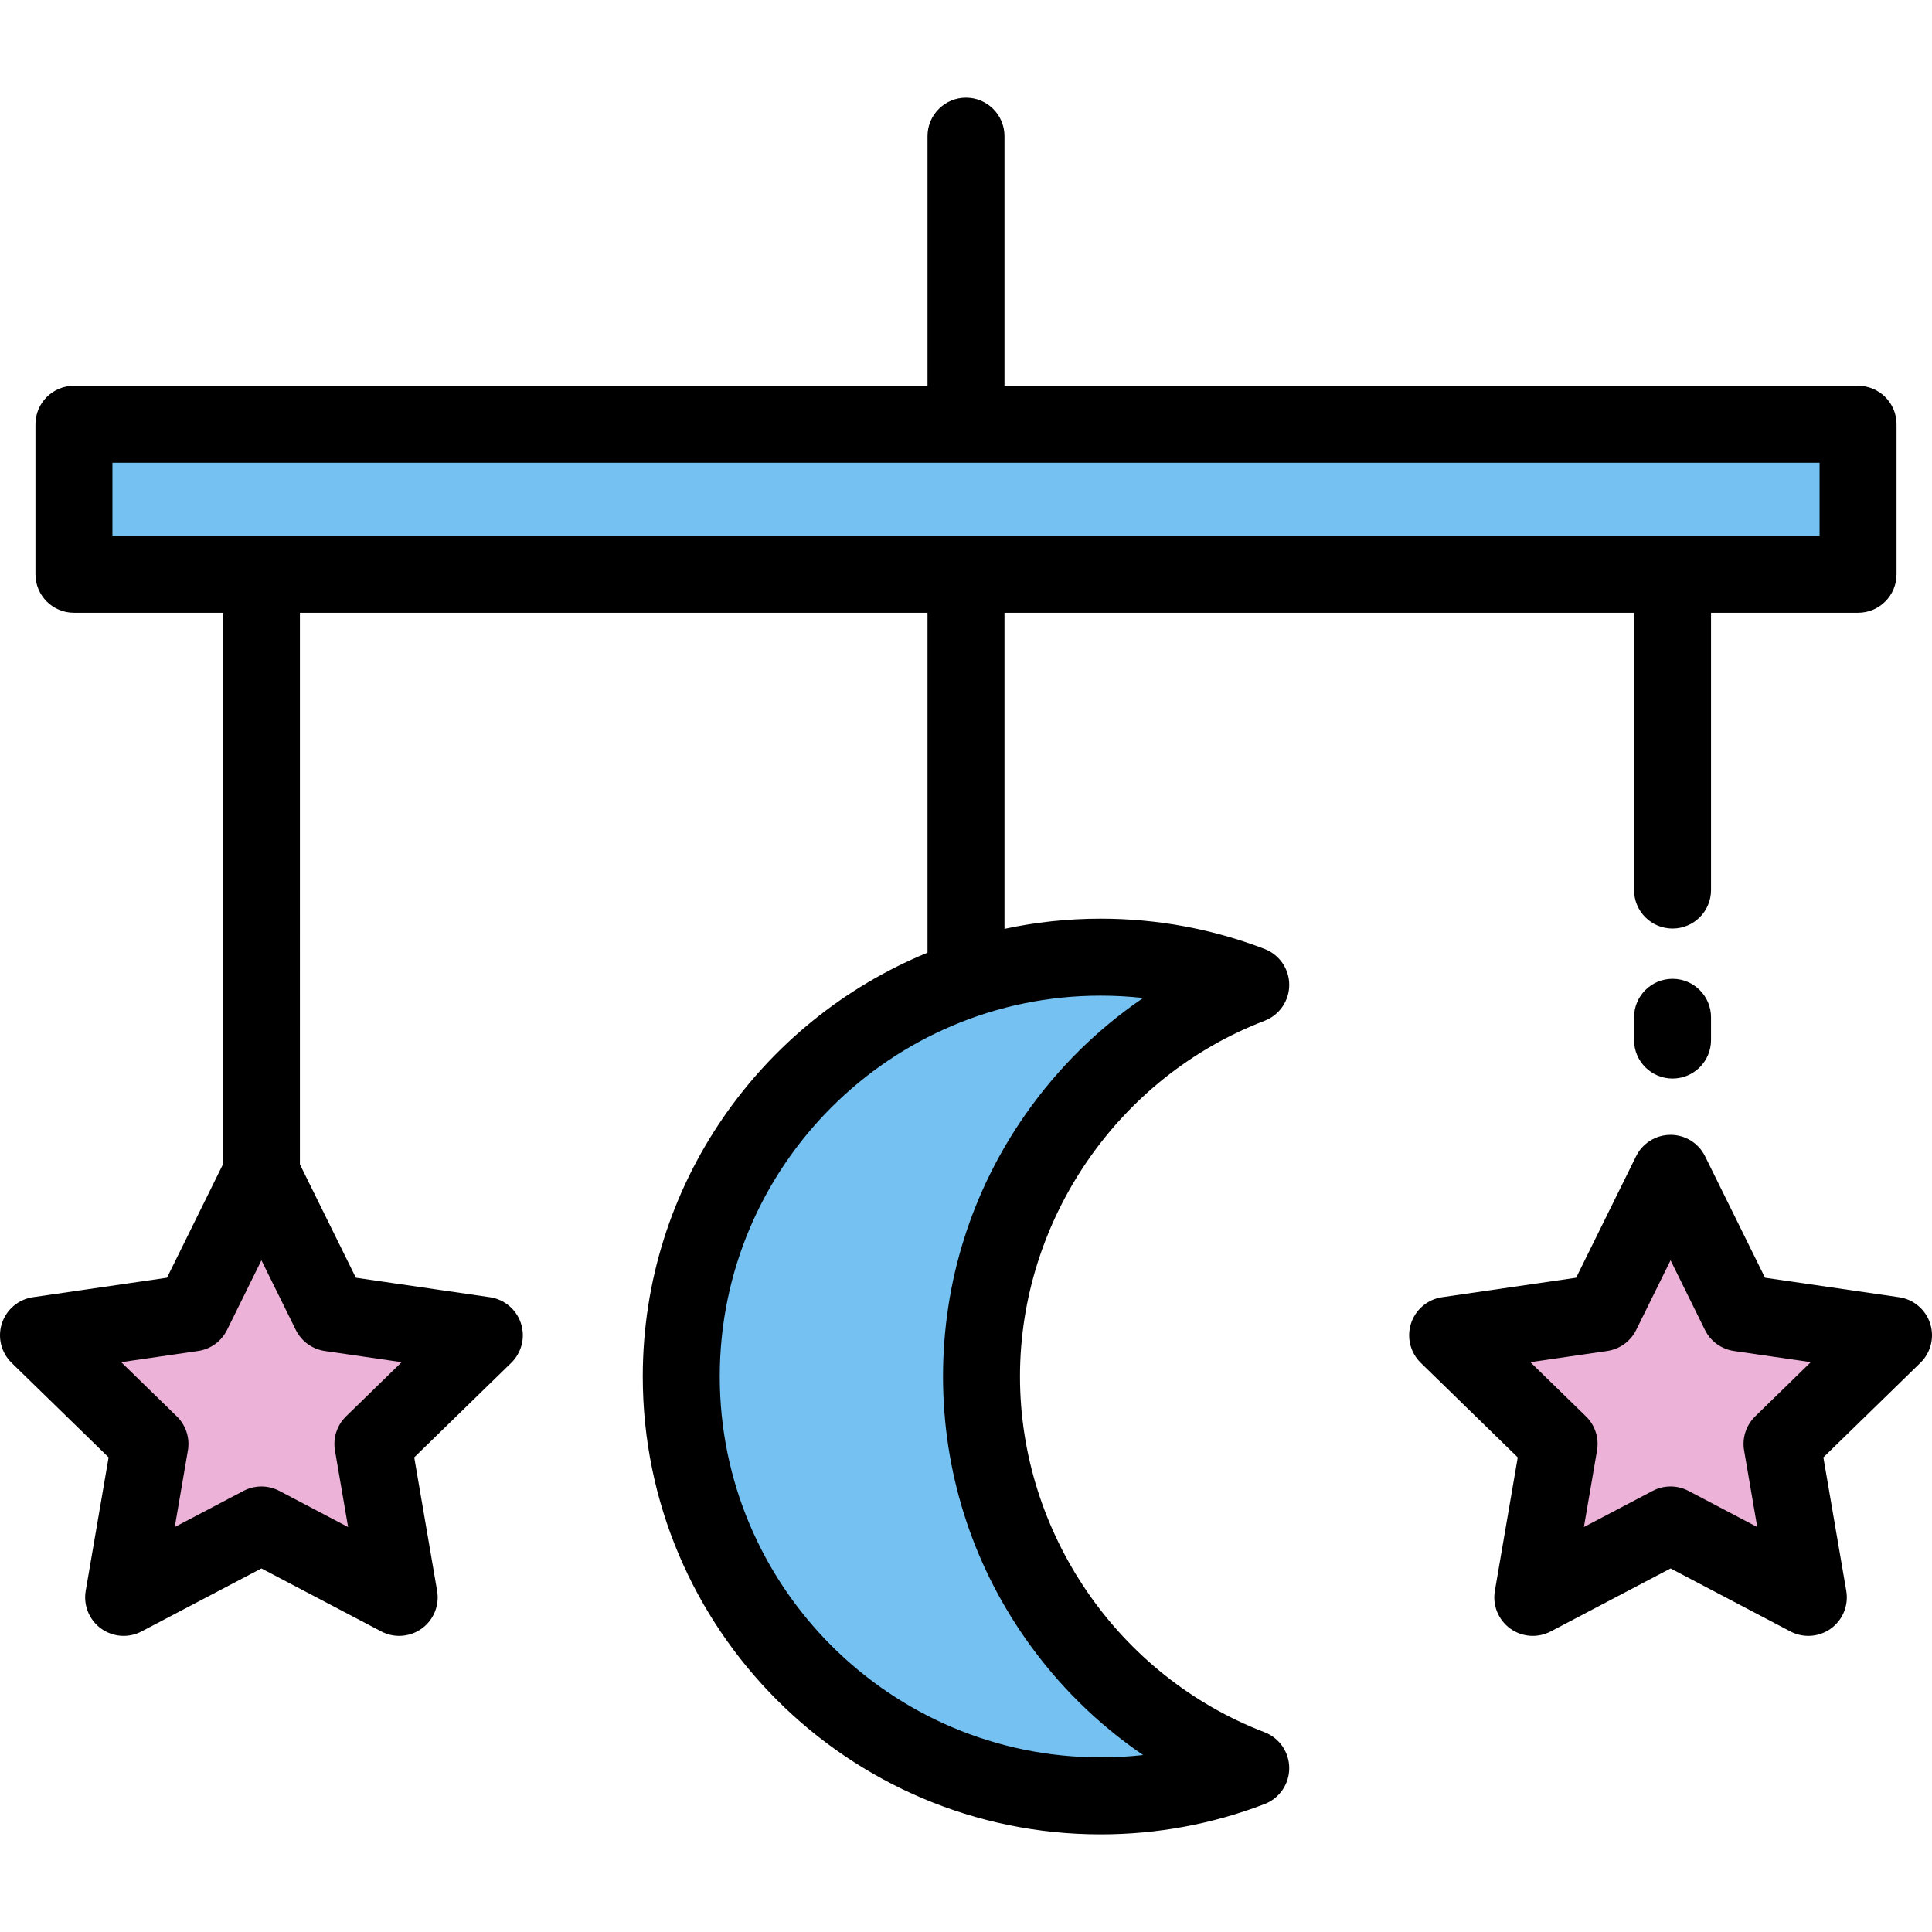
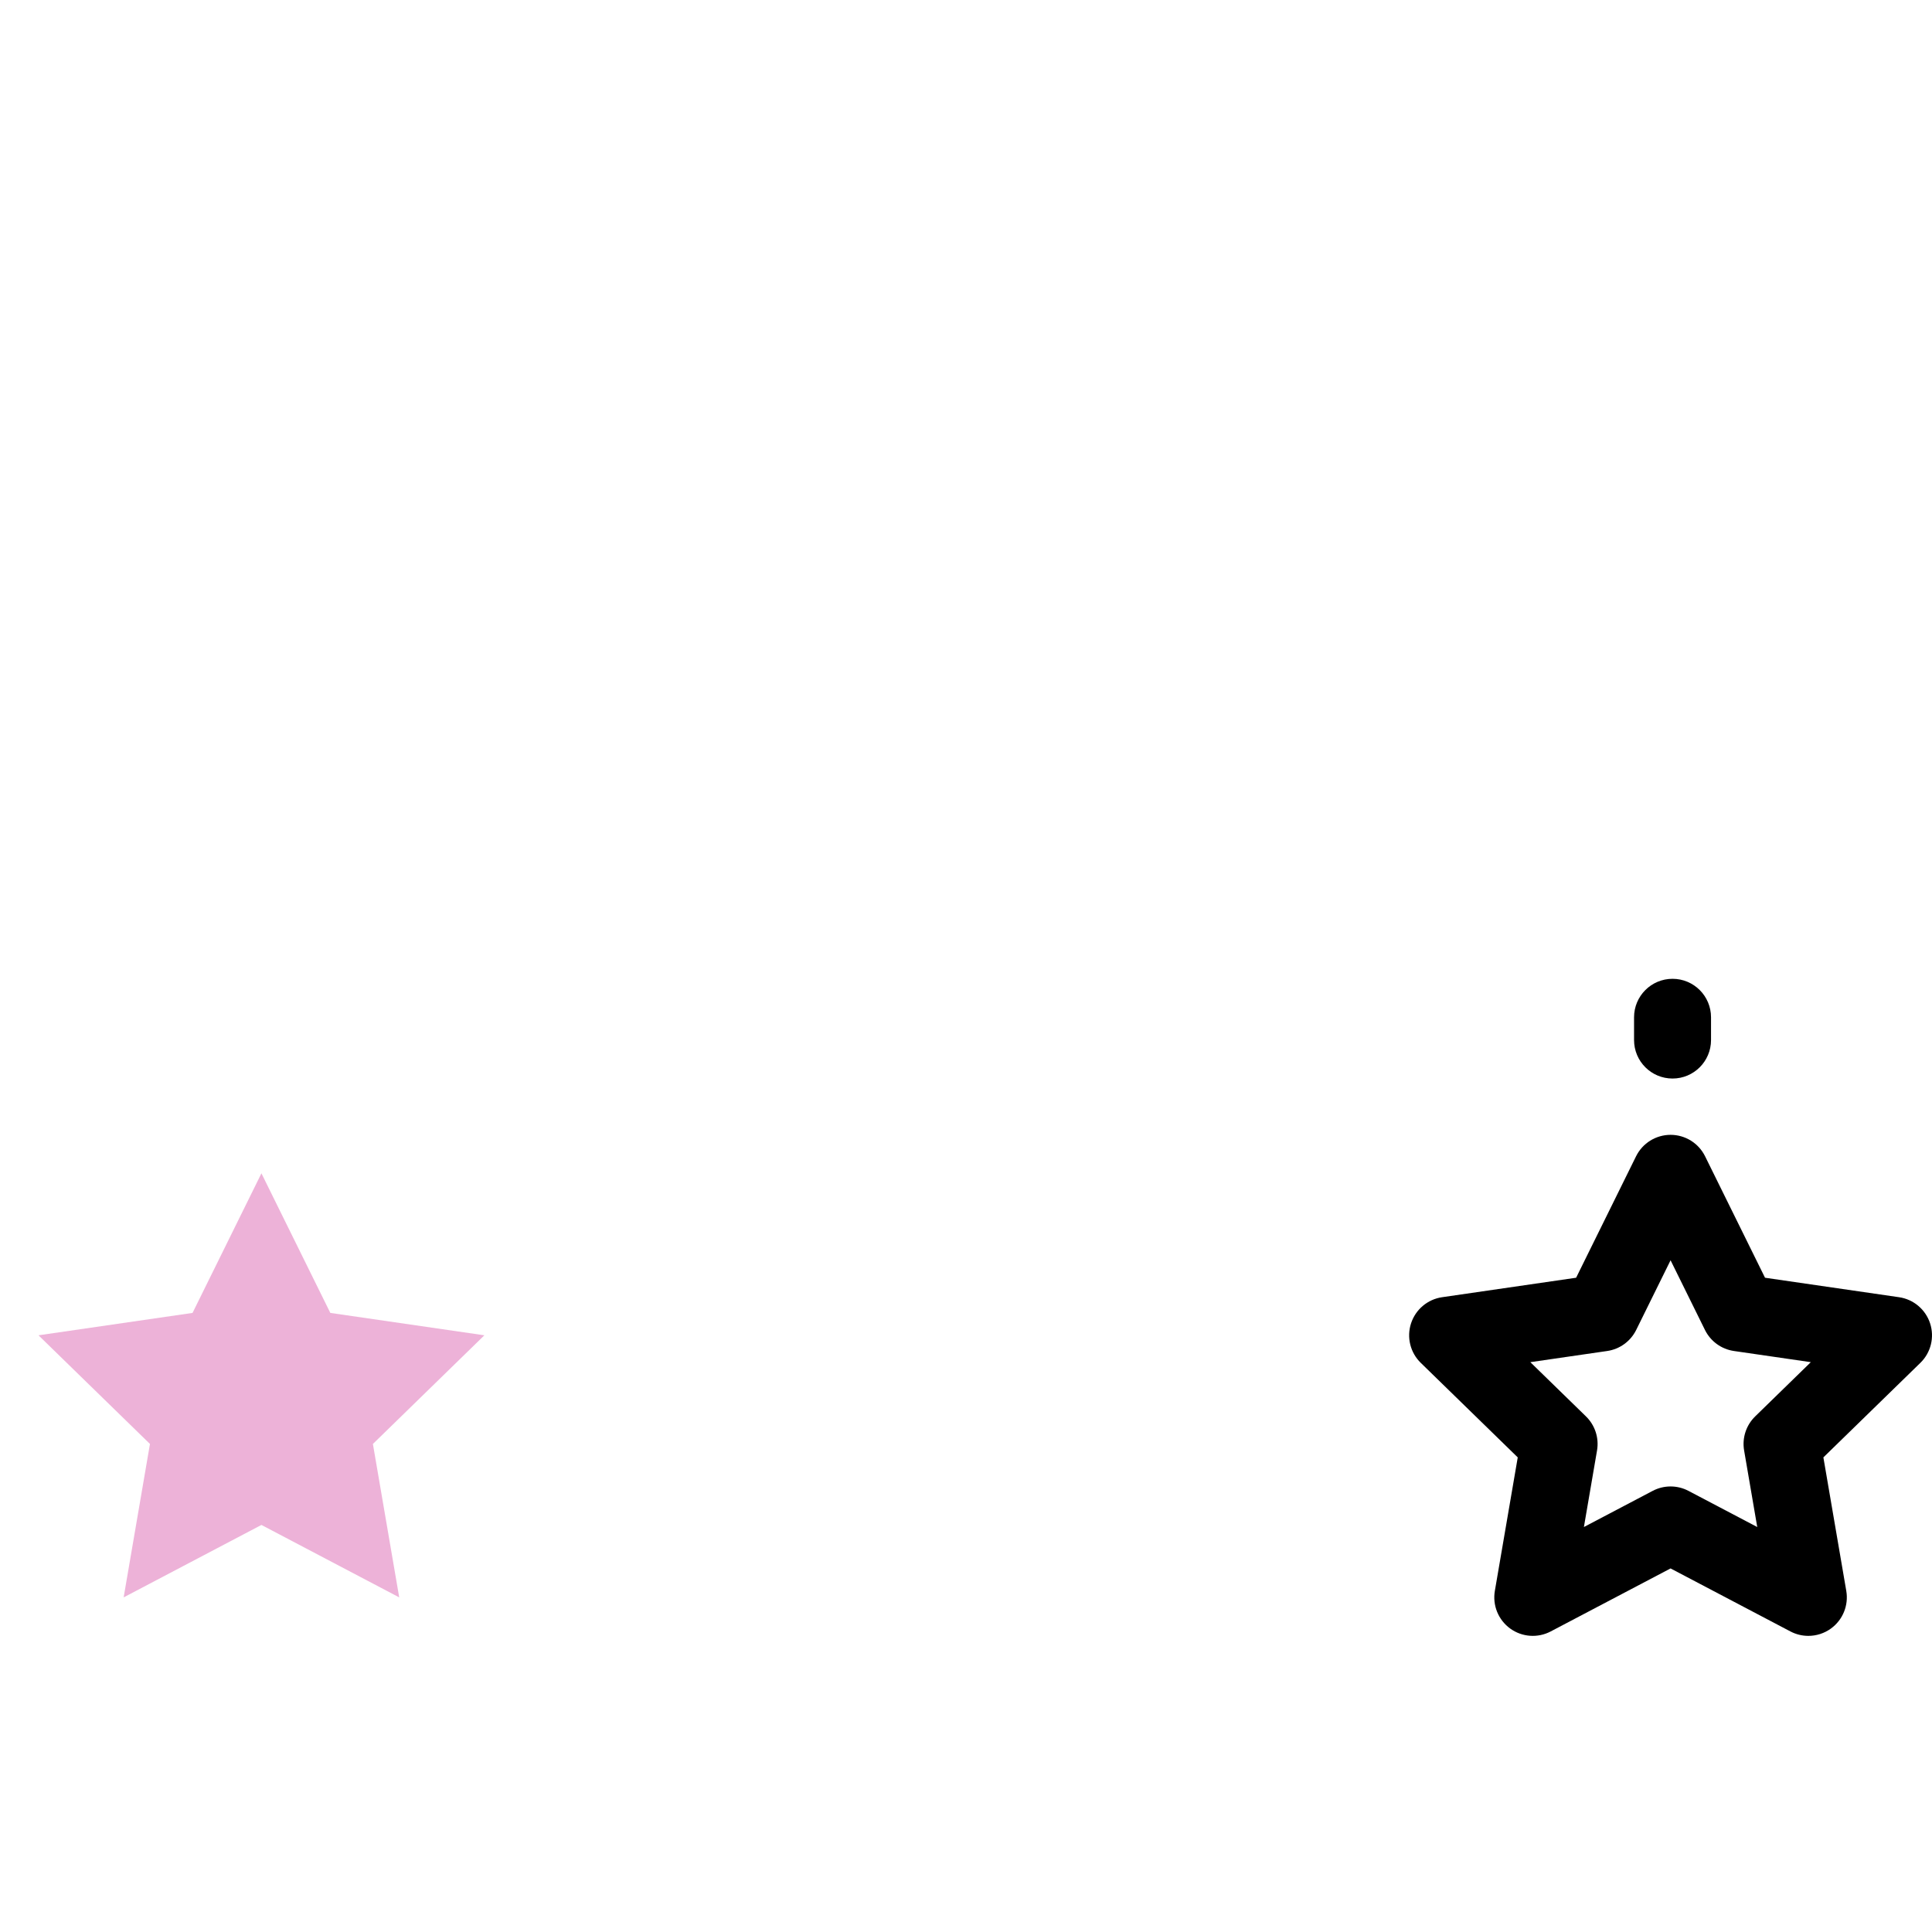
<svg xmlns="http://www.w3.org/2000/svg" version="1.1" id="Layer_1" viewBox="0 0 512.001 512.001" xml:space="preserve">
-   <path style="fill:#74C1F2;" d="M260.111,364.789c0-47.356,29.624-87.787,71.348-103.791c-12.353-4.739-25.763-7.341-39.784-7.341  c-61.377,0-111.132,49.756-111.132,111.132s49.756,111.132,111.132,111.132c14.021,0,27.431-2.604,39.784-7.341  C289.735,452.576,260.111,412.146,260.111,364.789z" />
  <g>
    <polygon style="fill:#EDB2D8;" points="69.282,310.943 87.54,347.937 128.364,353.868 98.823,382.664 105.797,423.323    69.282,404.126 32.768,423.323 39.741,382.664 10.2,353.868 51.025,347.937  " />
-     <polygon style="fill:#EDB2D8;" points="442.72,310.943 460.977,347.937 501.801,353.868 472.261,382.664 479.234,423.323    442.72,404.126 406.205,423.323 413.179,382.664 383.638,353.868 424.462,347.937  " />
  </g>
-   <rect x="19.596" y="112.436" style="fill:#74C1F2;" width="472.814" height="39.749" />
-   <path d="M335.112,270.521c3.944-1.513,6.547-5.3,6.547-9.523c0-4.224-2.603-8.01-6.547-9.523  c-13.872-5.32-28.485-8.018-43.436-8.018c-8.737,0-17.257,0.936-25.475,2.7V162.39h166.843v73.484  c0,5.633,4.566,10.199,10.199,10.199c5.633,0,10.199-4.566,10.199-10.199V162.39h38.965c5.633,0,10.199-4.566,10.199-10.199v-39.75  c0-5.633-4.566-10.199-10.199-10.199H266.2V36.079c0-5.633-4.566-10.199-10.199-10.199c-5.633,0-10.199,4.566-10.199,10.199v66.162  H19.595c-5.633,0-10.199,4.566-10.199,10.199v39.75c0,5.633,4.566,10.199,10.199,10.199h39.488v146.174l-14.831,30.05l-35.519,5.162  c-3.842,0.558-7.033,3.249-8.234,6.942s-0.199,7.745,2.581,10.455l25.701,25.052l-6.067,35.375  c-0.657,3.826,0.916,7.693,4.057,9.976c3.141,2.283,7.305,2.583,10.741,0.776l31.768-16.701l31.768,16.701  c1.492,0.785,3.122,1.172,4.745,1.172c2.114,0,4.219-0.657,5.996-1.948c3.141-2.282,4.714-6.149,4.057-9.976l-6.067-35.375  l25.701-25.052c2.78-2.71,3.781-6.763,2.581-10.455c-1.199-3.692-4.392-6.383-8.234-6.942l-35.516-5.162l-14.832-30.051V162.39  h166.32v90.082c-44.225,18.129-75.458,61.641-75.458,112.317c0,66.903,54.429,121.332,121.332,121.332  c14.951,0,29.564-2.698,43.436-8.018c3.944-1.513,6.547-5.3,6.547-9.523c0-4.223-2.603-8.01-6.547-9.523  c-38.759-14.866-64.802-52.75-64.802-94.268S296.352,285.387,335.112,270.521z M86.073,358.03l20.374,2.961l-14.743,14.371  c-2.404,2.343-3.501,5.719-2.933,9.027l3.48,20.291l-18.223-9.58c-1.486-0.781-3.116-1.172-4.746-1.172s-3.261,0.391-4.746,1.172  l-18.223,9.58l3.48-20.291c0.568-3.309-0.529-6.685-2.933-9.027L32.118,360.99l20.374-2.961c3.322-0.482,6.194-2.569,7.679-5.579  l9.111-18.462l9.112,18.462C79.879,355.46,82.751,357.546,86.073,358.03z M29.794,122.64h452.414v19.352H29.794V122.64z   M271.784,295.287c-14.308,20.438-21.871,44.471-21.871,69.502s7.564,49.064,21.871,69.502c8.535,12.19,19.079,22.584,31.158,30.811  c-3.722,0.413-7.48,0.62-11.265,0.62c-55.655,0-100.933-45.278-100.933-100.933s45.278-100.933,100.933-100.933  c3.785,0,7.543,0.208,11.266,0.62C290.862,272.703,280.317,283.097,271.784,295.287z" />
  <path d="M511.501,350.717c-1.199-3.692-4.392-6.383-8.234-6.942l-35.518-5.162l-15.884-32.185c-1.719-3.481-5.264-5.685-9.146-5.685  c-3.882,0-7.428,2.204-9.146,5.685l-15.885,32.185l-35.518,5.162c-3.842,0.558-7.033,3.249-8.234,6.942s-0.199,7.745,2.581,10.455  l25.701,25.052l-6.068,35.375c-0.657,3.826,0.916,7.693,4.057,9.976c3.14,2.282,7.306,2.583,10.741,0.776l31.768-16.701  l31.768,16.701c1.492,0.785,3.122,1.172,4.745,1.172c2.114,0,4.219-0.657,5.996-1.948c3.141-2.282,4.714-6.149,4.057-9.976  l-6.067-35.375l25.701-25.052C511.701,358.462,512.702,354.409,511.501,350.717z M465.142,375.36  c-2.404,2.343-3.501,5.719-2.933,9.027l3.48,20.291l-18.223-9.58c-1.486-0.781-3.116-1.172-4.746-1.172  c-1.63,0-3.261,0.391-4.746,1.172l-18.223,9.58l3.48-20.291c0.568-3.309-0.529-6.685-2.933-9.027l-14.743-14.371l20.374-2.961  c3.322-0.482,6.194-2.569,7.679-5.579l9.112-18.462l9.111,18.462c1.486,3.01,4.357,5.097,7.679,5.579l20.374,2.961L465.142,375.36z" />
  <path d="M443.242,259.394c-5.633,0-10.199,4.566-10.199,10.199v6.031c0,5.633,4.566,10.199,10.199,10.199  c5.633,0,10.199-4.566,10.199-10.199v-6.031C453.441,263.961,448.875,259.394,443.242,259.394z" />
</svg>